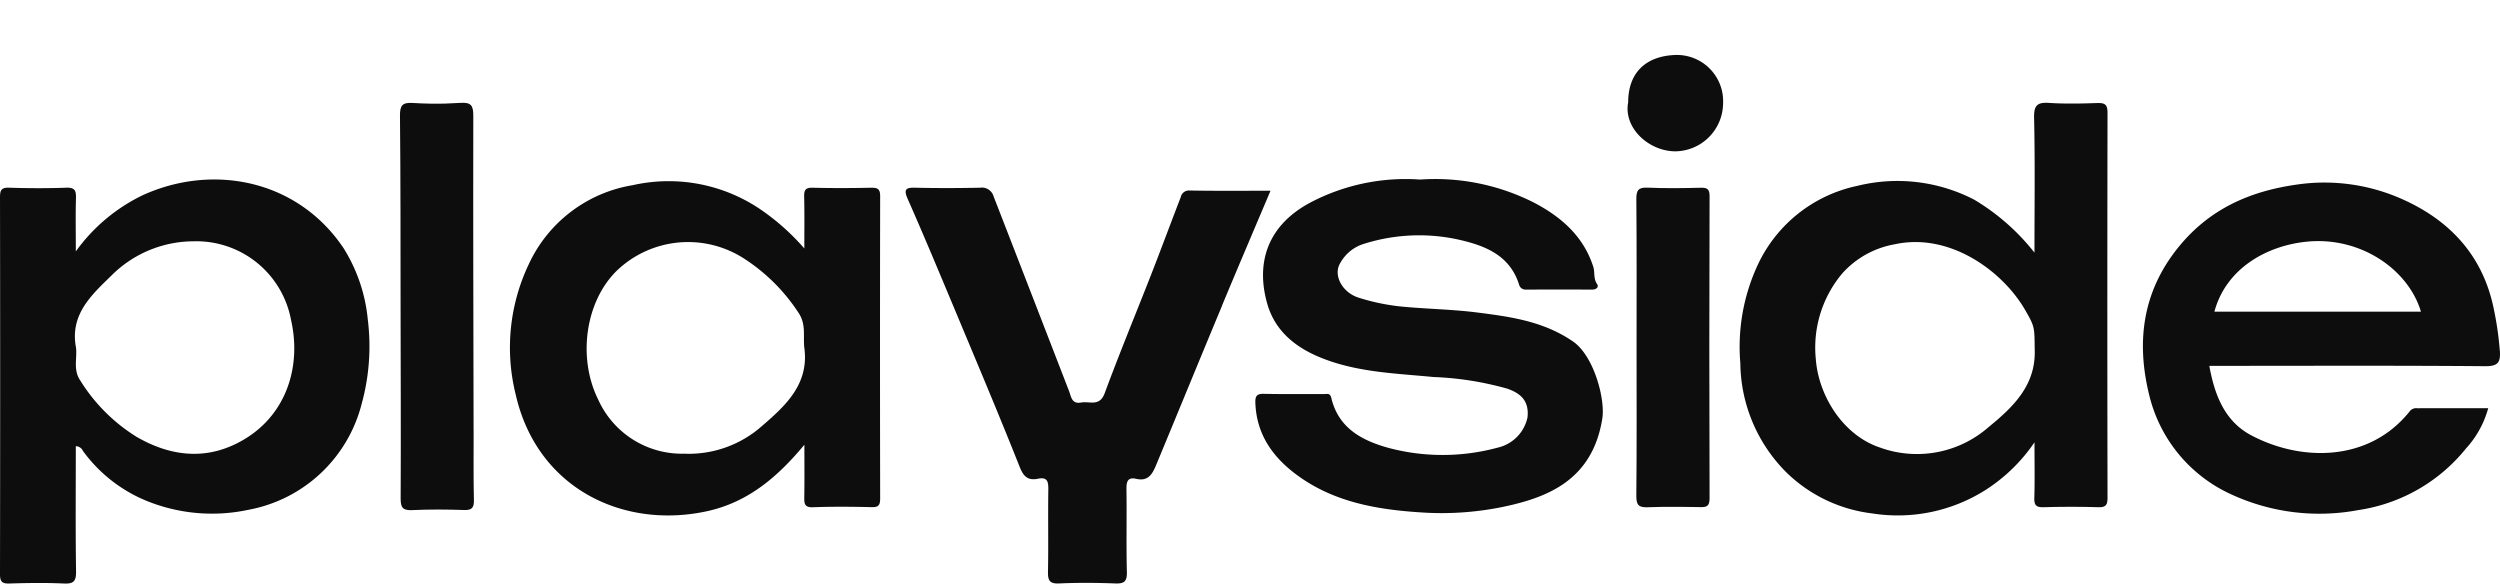
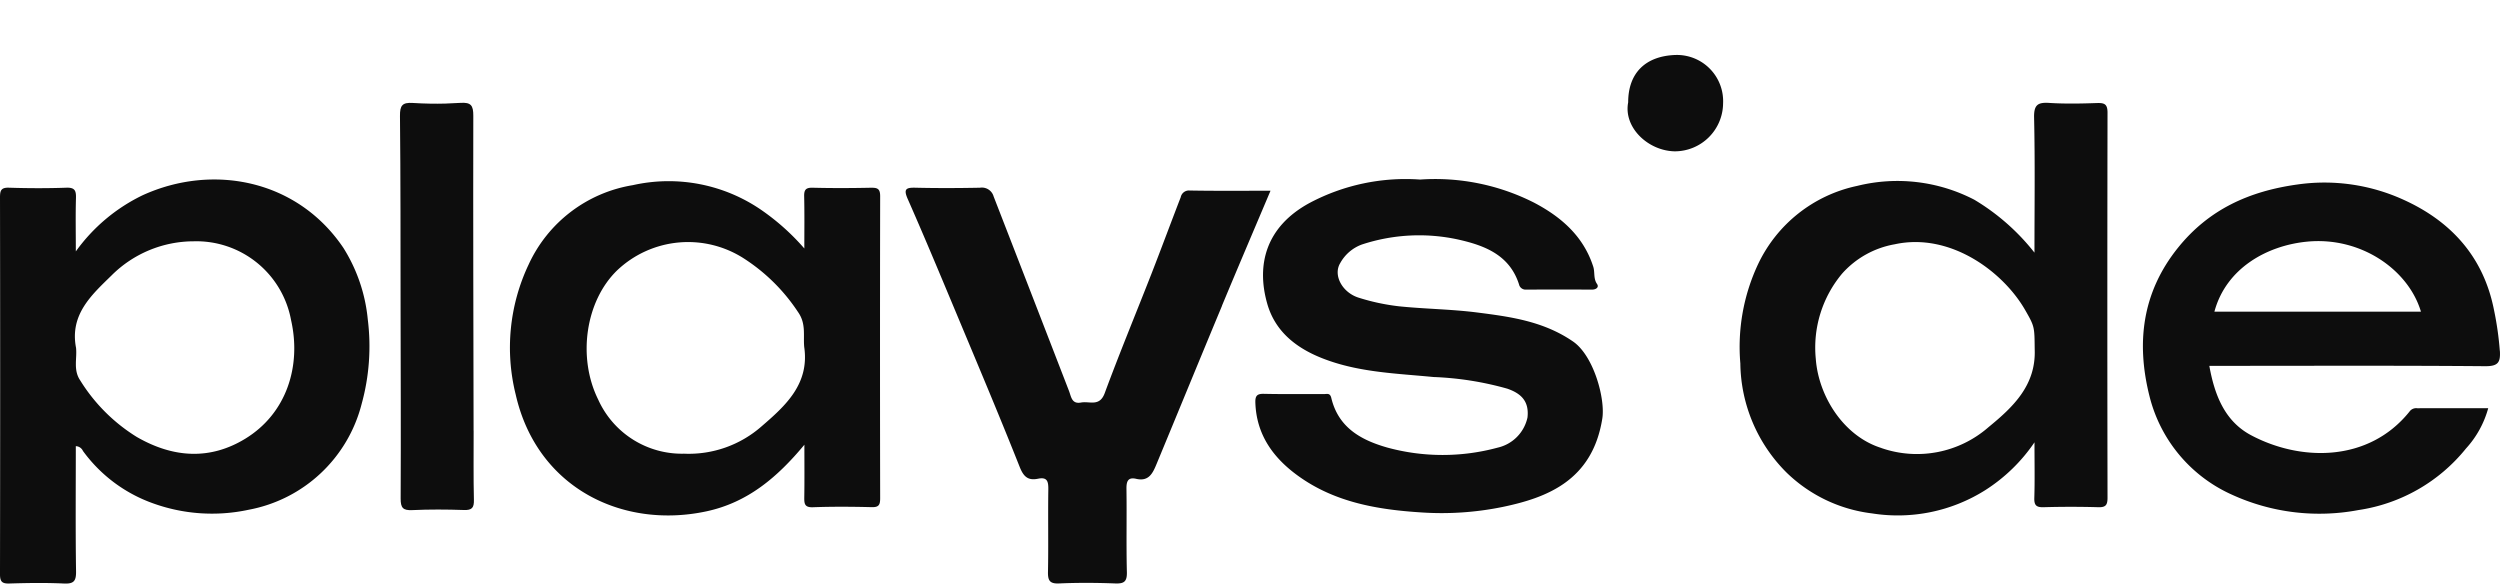
<svg xmlns="http://www.w3.org/2000/svg" id="Group_158" data-name="Group 158" width="257.059" height="60" viewBox="0 0 257.059 60">
  <defs>
    <clipPath id="clip-path">
      <rect id="Rectangle_77" data-name="Rectangle 77" width="257.059" height="60" fill="#0d0d0d" />
    </clipPath>
  </defs>
  <g id="Group_157" data-name="Group 157" clip-path="url(#clip-path)">
    <path id="Path_221" data-name="Path 221" d="M14.1,69.882c3.775,2.165,7.541,2.344,11.115.163,4.235-2.584,5.793-7.442,4.711-12.209A9.9,9.9,0,0,0,19.9,49.744a11.973,11.973,0,0,0-8.429,3.508C9.441,55.238,7.15,57.263,7.82,60.7c.115,1.094-.3,2.255.414,3.325a17.925,17.925,0,0,0,5.87,5.861M35.318,50.435a16.815,16.815,0,0,1,2.5,7.356,22.257,22.257,0,0,1-.636,8.689,14.783,14.783,0,0,1-11.6,10.864,17.875,17.875,0,0,1-10-.714A15.206,15.206,0,0,1,8.529,71.3a.832.832,0,0,0-.734-.492c0,4.3-.038,8.583.025,12.868.018,1.026-.249,1.3-1.257,1.255-1.866-.086-3.742-.059-5.612,0-.759.02-.953-.213-.951-.965Q.034,64.59,0,45.224c0-.706.118-1.021.928-.992,1.966.063,3.932.07,5.9,0,.886-.031,1.006.324.983,1.085-.05,1.723-.014,3.451-.014,5.465a18.18,18.18,0,0,1,6.86-5.77c7.195-3.288,15.916-1.635,20.663,5.426" transform="translate(0 -24.932)" fill="#0d0d0d" />
    <path id="Path_222" data-name="Path 222" d="M104.255,58.56c-.018-10.789-.054-21.581-.029-32.37.005-1.085-.245-1.4-1.327-1.332-1.033.068-2.07.1-3.1.08q-.9-.015-1.791-.071c-1.089-.071-1.333.262-1.322,1.341.067,6.531.051,13.017.062,19.6s.04,13.158.008,19.739c-.005.947.237,1.229,1.182,1.185,1.771-.082,3.551-.071,5.326-.011.818.028,1.046-.226,1.024-1.043-.056-2.369-.024-4.742-.028-7.114" transform="translate(-55.559 -14.28)" fill="#0d0d0d" />
    <path id="Path_223" data-name="Path 223" d="M141.209,71.871a11.333,11.333,0,0,0,7.983-2.828c2.419-2.084,4.928-4.337,4.364-8.151-.108-1.187.206-2.376-.616-3.558a18.935,18.935,0,0,0-5.589-5.539A10.6,10.6,0,0,0,134.343,53c-3.291,3.17-4.113,8.979-1.973,13.3a9.444,9.444,0,0,0,8.839,5.571m19.257-27.344c.67-.014.9.152.9.872h0q-.031,15.531,0,31.063c0,.67-.143.924-.861.906-2.018-.05-4.038-.065-6.049.009-.87.032-.9-.371-.892-1.028.029-1.739.011-3.479.011-5.4-2.765,3.331-5.816,5.934-10.058,6.846-8.633,1.857-17.443-2.394-19.626-12.007a19.946,19.946,0,0,1,1.332-13.371,14.329,14.329,0,0,1,10.71-8.157A16.807,16.807,0,0,1,149.2,46.848a23.642,23.642,0,0,1,4.369,3.922c0-1.782.025-3.56-.016-5.338-.018-.67.143-.926.863-.908,2.013.05,4.033.043,6.047,0" transform="translate(-70.865 -25.221)" fill="#0d0d0d" />
    <path id="Path_224" data-name="Path 224" d="M251.468,57.517c1.622-3.9,3.279-7.775,4.992-11.824-2.89,0-5.612.027-8.332-.023a.856.856,0,0,0-.9.688c-1.006,2.6-1.971,5.211-2.983,7.806-1.608,4.113-3.3,8.192-4.831,12.336-.529,1.438-1.558.809-2.425.969-.965.181-1.013-.569-1.248-1.185q-3.869-10.011-7.754-20.011a1.254,1.254,0,0,0-1.4-.89c-2.208.043-4.416.052-6.624,0-.994-.023-1.259.134-.8,1.173,1.69,3.832,3.3,7.693,4.915,11.557,2.222,5.317,4.468,10.624,6.593,15.984.412,1.039.881,1.411,1.894,1.207.976-.2,1.059.331,1.048,1.139-.041,2.806.02,5.612-.034,8.418-.018.9.161,1.259,1.153,1.212,1.916-.086,3.841-.072,5.759,0,.906.032,1.223-.177,1.2-1.164-.073-2.854,0-5.712-.043-8.565-.011-.788.168-1.221,1.006-1.026,1.324.305,1.719-.634,2.106-1.567,2.242-5.406,4.463-10.825,6.715-16.231" transform="translate(-125.821 -26.081)" fill="#0d0d0d" />
    <path id="Path_225" data-name="Path 225" d="M328.883,77.026c4.541-.944,9.254-2.691,10.273-9.088.324-2.013-.874-6.463-3.01-7.929-3.048-2.095-6.45-2.548-9.888-2.987-2.67-.339-5.383-.358-8.062-.638a22.045,22.045,0,0,1-4.072-.874c-1.705-.523-2.67-2.319-1.918-3.558a4.18,4.18,0,0,1,2.229-1.916,18.813,18.813,0,0,1,9.885-.516c2.722.611,5.365,1.585,6.309,4.735a.7.7,0,0,0,.7.419q3.383-.017,6.769,0c.446,0,.738-.26.516-.58-.392-.566-.2-1.2-.392-1.789-1.014-3.146-3.318-5.114-6.051-6.556a22.484,22.484,0,0,0-11.752-2.391,21.035,21.035,0,0,0-11.333,2.391c-4.525,2.439-5.526,6.368-4.38,10.379.869,3.053,3.277,4.765,6.178,5.8,3.533,1.271,7.243,1.375,10.914,1.733a32.253,32.253,0,0,1,7.593,1.2c1.393.482,2.265,1.275,2.072,2.965a4.059,4.059,0,0,1-3.078,3.1,21.6,21.6,0,0,1-11.335-.011c-2.711-.772-5.032-2.056-5.759-5.1-.127-.541-.451-.4-.743-.4-2.065-.011-4.131.023-6.194-.025-.7-.014-.892.206-.872.9.106,3.322,1.859,5.7,4.385,7.526,3.766,2.731,8.176,3.483,12.671,3.768a31.25,31.25,0,0,0,8.348-.559" transform="translate(-174.402 -24.895)" fill="#0d0d0d" />
-     <path id="Path_226" data-name="Path 226" d="M402.1,78.2c.646.009,1.019-.014,1.019-.892q-.051-15.531,0-31.069c0-.709-.211-.894-.89-.877-1.823.043-3.653.073-5.474-.011-.969-.043-1.175.274-1.166,1.2.045,5.032.023,9.974.023,15.1s.027,10.259-.025,15.386c-.009.965.26,1.214,1.189,1.176.514-.023,1.026-.032,1.54-.039,1.262-.014,2.525.009,3.789.025" transform="translate(-227.334 -26.057)" fill="#0d0d0d" />
    <path id="Path_227" data-name="Path 227" d="M398.357,23.191a4.974,4.974,0,0,0,4.935-4.921,4.753,4.753,0,0,0-4.885-4.986c-3.059.1-4.874,1.821-4.874,4.869-.5,2.6,2.075,5.012,4.824,5.039" transform="translate(-226.118 -7.631)" fill="#0d0d0d" />
    <path id="Path_228" data-name="Path 228" d="M435.189,60.356A11.175,11.175,0,0,0,446.206,58.2c2.512-2.054,4.889-4.3,4.742-8-.025-2.315,0-2.328-.983-4.04-2.235-3.9-7.668-8.008-13.412-6.758a9.422,9.422,0,0,0-5.394,3,11.841,11.841,0,0,0-2.72,8.783c.279,3.832,2.854,7.951,6.749,9.165M457.36,24.88c.752-.023,1.076.1,1.076.988h0q-.038,19.8,0,39.6c0,.757-.195.99-.956.969q-2.806-.081-5.612,0c-.747.02-.985-.188-.96-.958.057-1.767.018-3.537.018-5.714a17.407,17.407,0,0,1-5.055,4.914,16.854,16.854,0,0,1-11.652,2.394,15.211,15.211,0,0,1-8.771-4.183,16.1,16.1,0,0,1-4.767-11.237A20,20,0,0,1,422.5,41.457a14.607,14.607,0,0,1,10.2-8.06,17.166,17.166,0,0,1,12.039,1.424,22.614,22.614,0,0,1,6.185,5.44c0-4.715.066-9.3-.038-13.871-.032-1.345.387-1.6,1.583-1.522.84.054,1.685.068,2.529.063.788,0,1.576-.027,2.362-.052" transform="translate(-241.733 -14.284)" fill="#0d0d0d" />
    <path id="Path_229" data-name="Path 229" d="M546.659,57.415c-1.3-4.346-6.205-7.725-11.684-7.2-4.106.389-8.345,2.713-9.552,7.2Zm8.116,4.009c.077,1.2-.169,1.608-1.506,1.6-8.928-.075-17.852-.036-26.78-.036H524.9c.532,2.965,1.567,5.682,4.285,7.129,5.1,2.715,12.089,2.808,16.292-2.419a.837.837,0,0,1,.8-.351c2.4-.009,4.8-.007,7.3-.007a10.07,10.07,0,0,1-2.281,4.14,17.488,17.488,0,0,1-11.067,6.337,21.625,21.625,0,0,1-13.065-1.61,15.078,15.078,0,0,1-8.4-10.037c-1.4-5.512-.793-10.716,2.912-15.323,3.175-3.95,7.318-5.809,12.234-6.5a19.585,19.585,0,0,1,10.94,1.554c4.876,2.2,8.237,5.859,9.317,11.323a32.536,32.536,0,0,1,.6,4.2" transform="translate(-297.729 -25.37)" fill="#0d0d0d" />
  </g>
</svg>